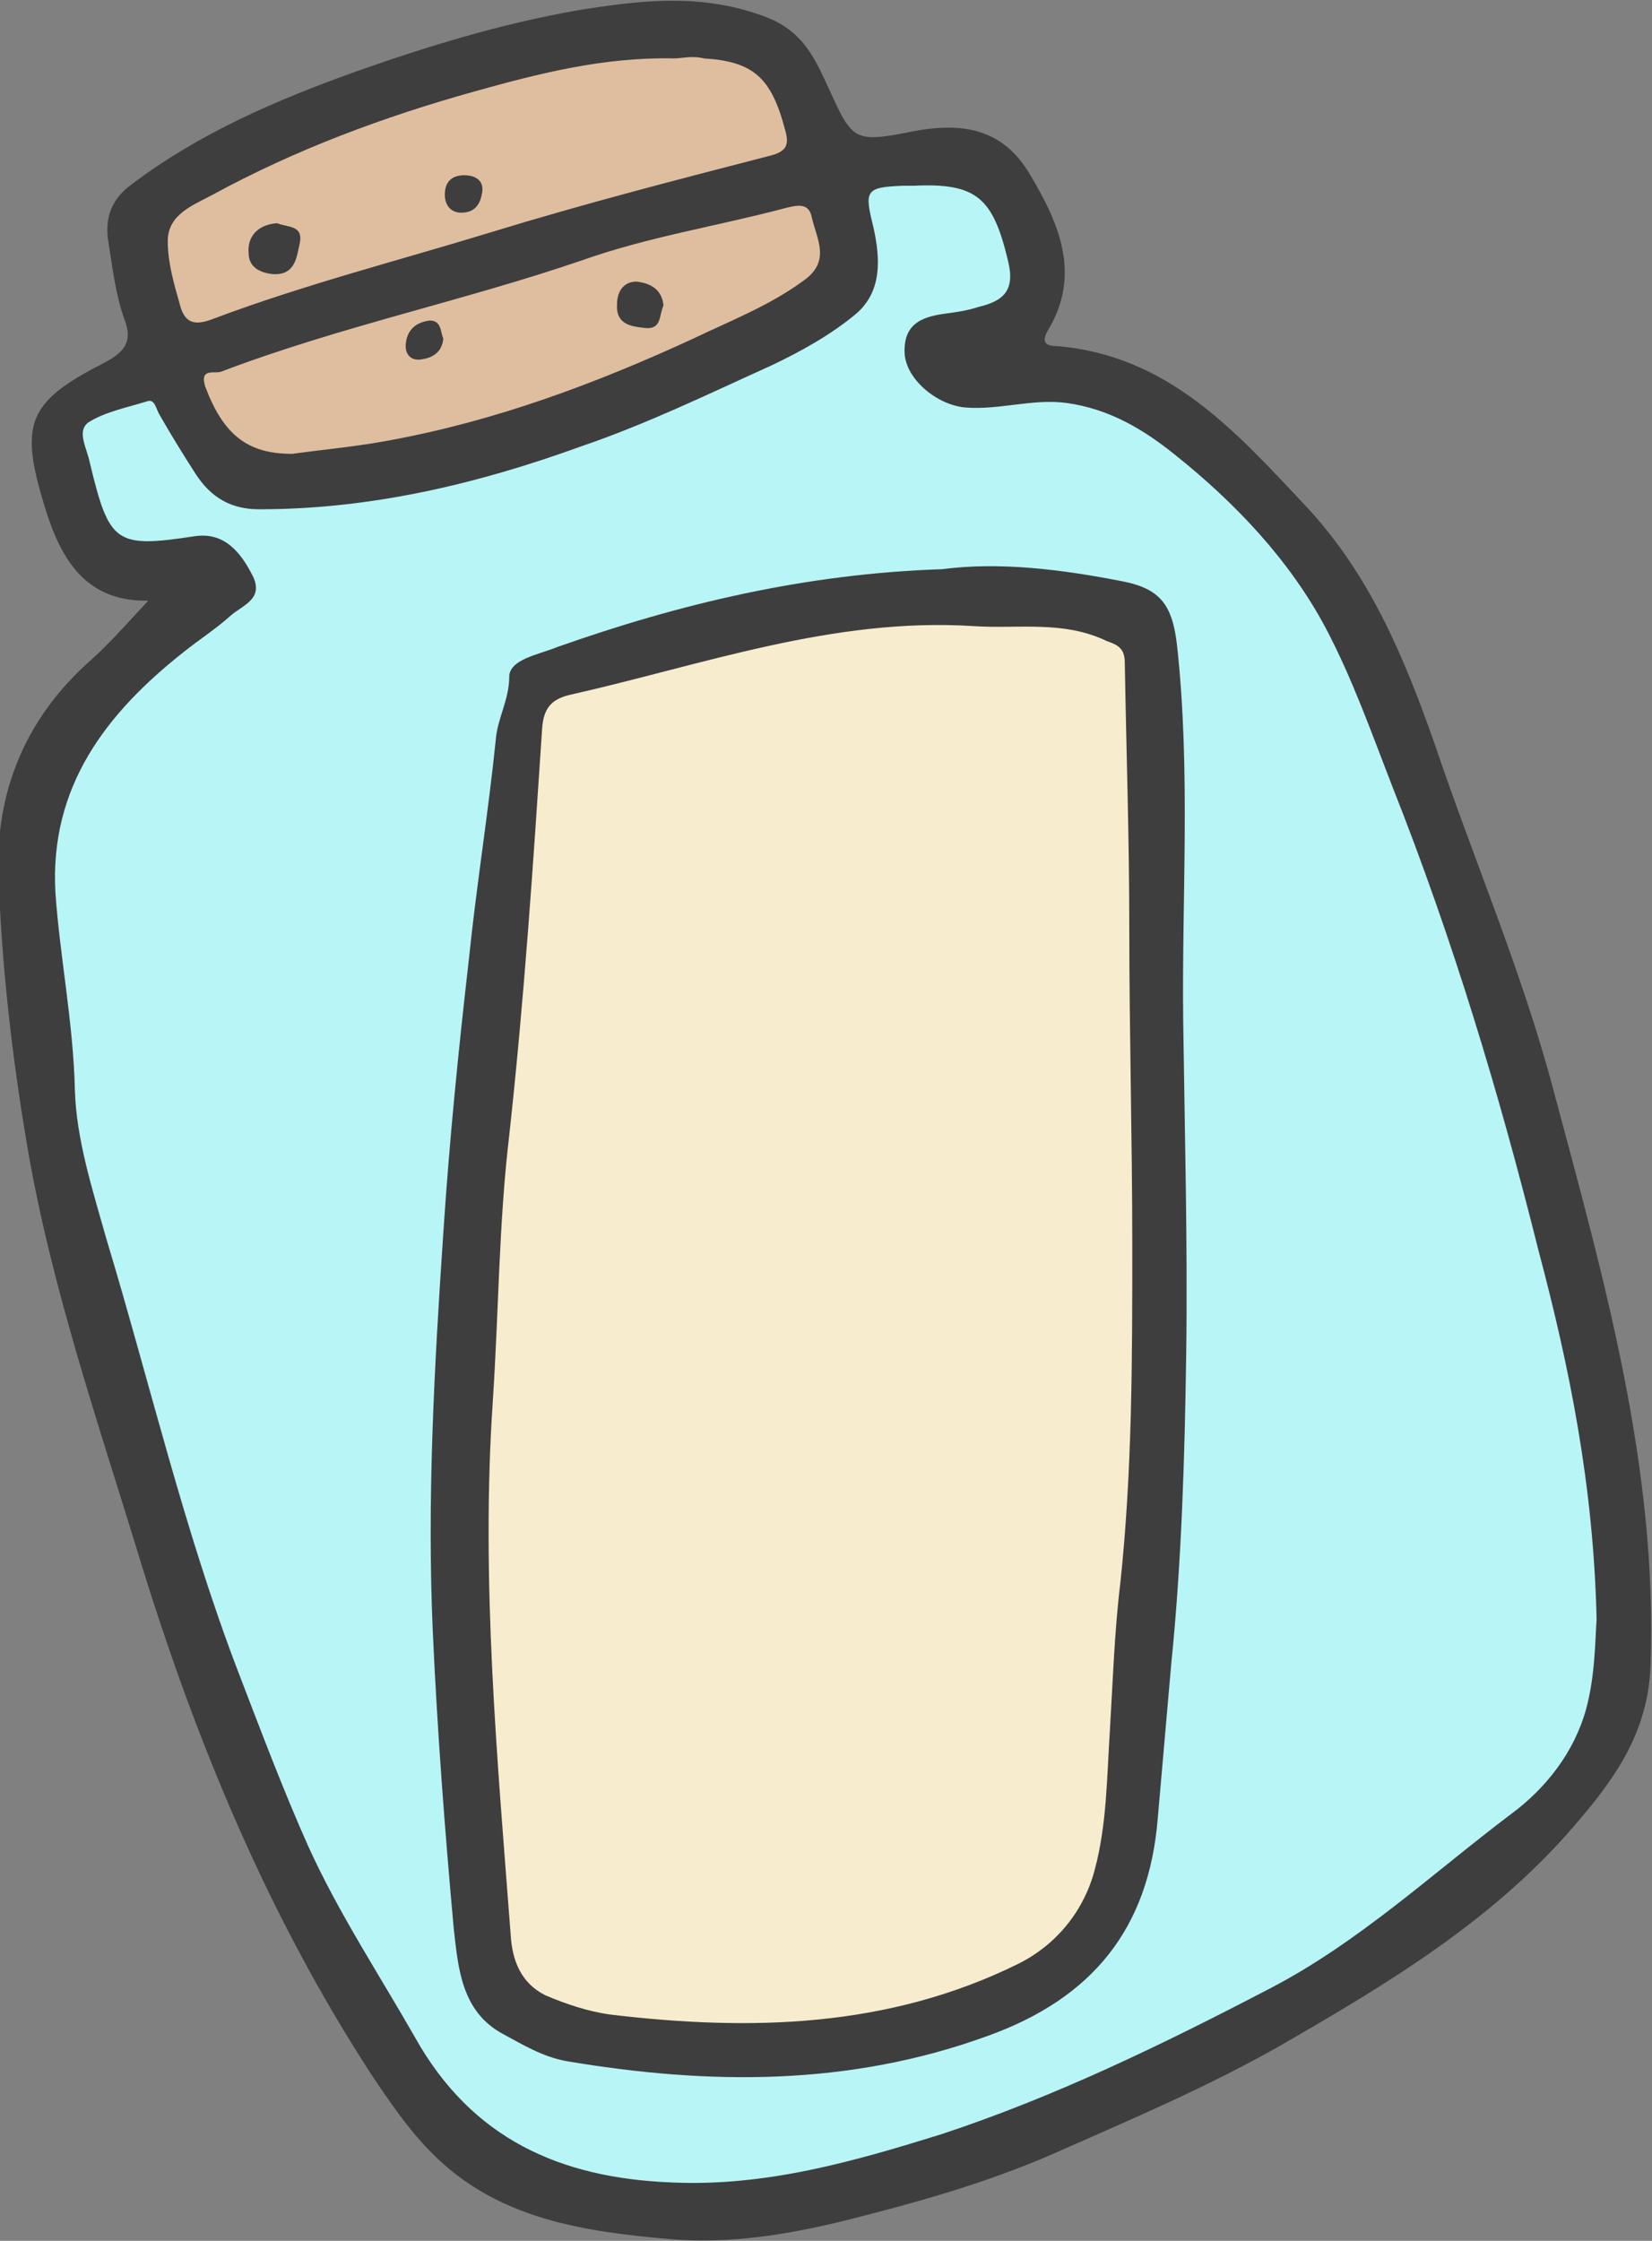
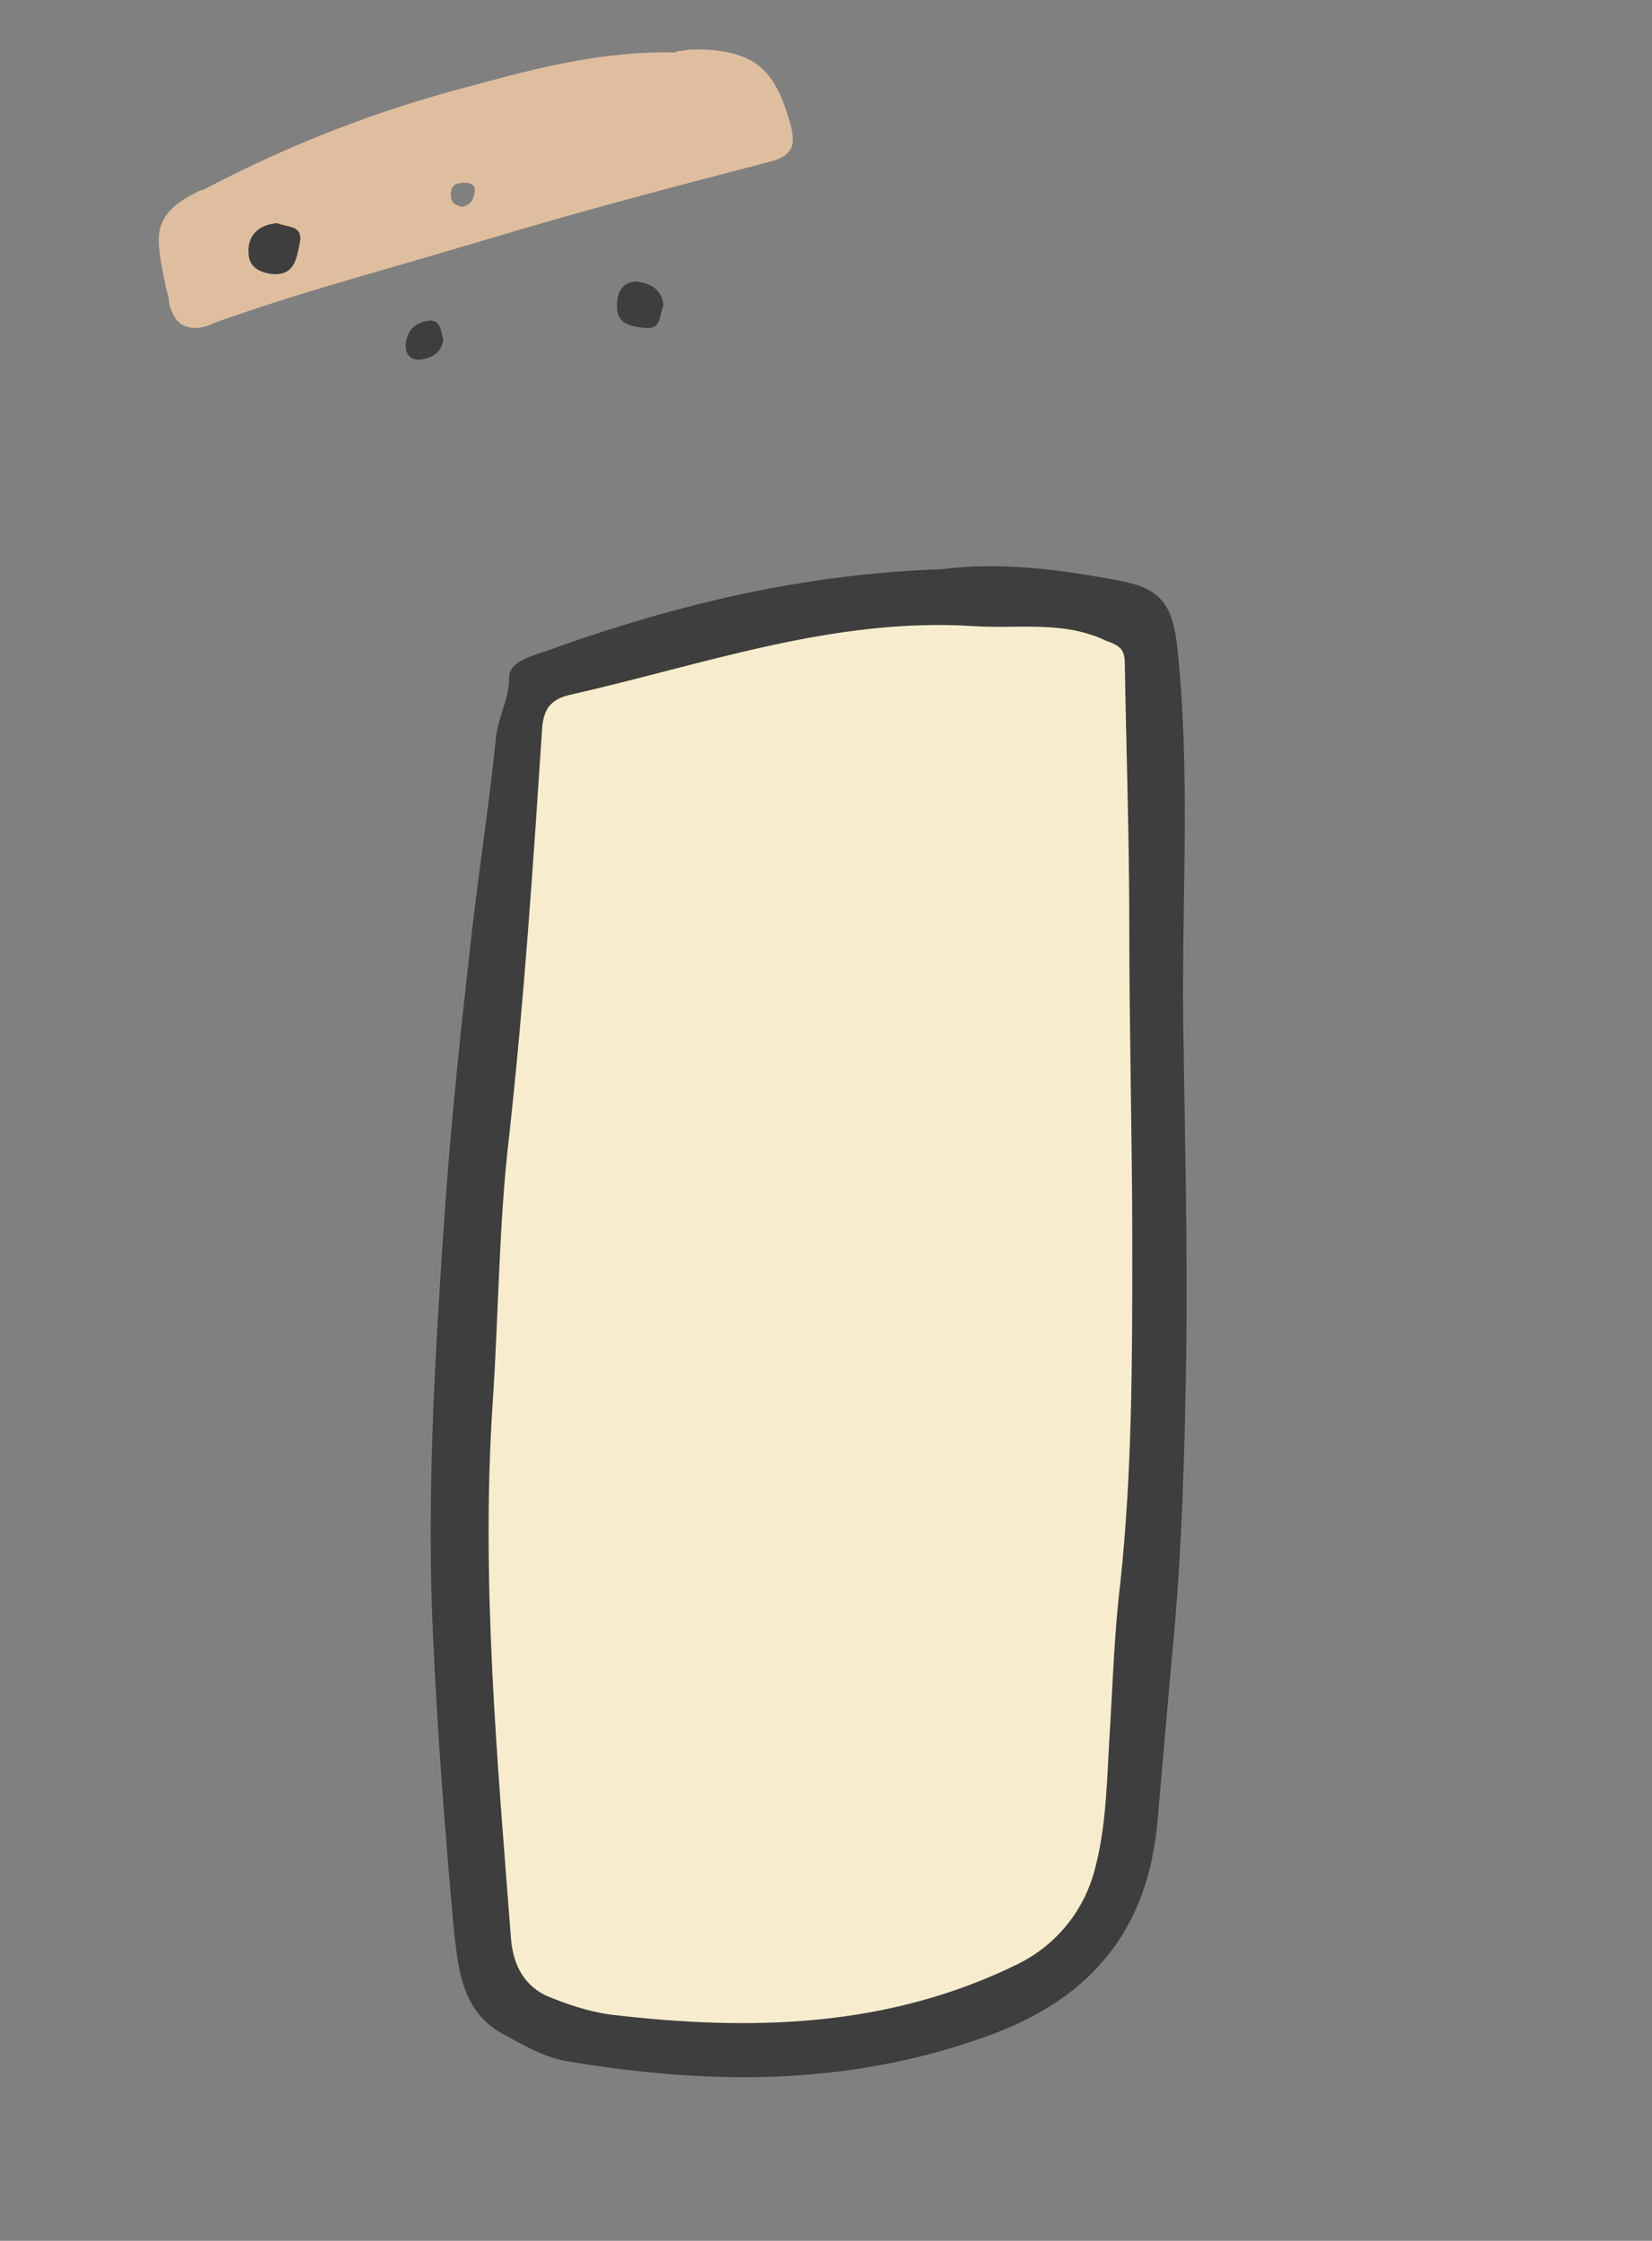
<svg xmlns="http://www.w3.org/2000/svg" version="1.1" id="レイヤー_1" x="0px" y="0px" viewBox="0 0 110.3 149.6" style="enable-background:new 0 0 110.3 149.6;" xml:space="preserve">
  <rect x="0" y="0" width="110.3" height="149.6" fill="#808080" stroke="none" />
  <style type="text/css">
	.st0{fill:#F7EDCE;}
	.st1{fill:#DFBE9F;}
	.st2{fill:#B8F5F6;}
	.st3{fill:#3E3E3E;}
</style>
  <path class="st0" d="M76,70c0-2.8-0.1-5.5-0.1-8.3c0-3.5-0.1-7-0.2-10.5c-0.1-2.4-0.1-4.8-0.1-7.2c0-1.2-0.6-1.6-1.5-2  c-2.2-0.9-4.4-0.8-6.5-0.8c-0.9,0-1.7,0-2.6,0c-7.1-0.5-13.9,1.3-20.5,2.9c-2.2,0.6-4.4,1.1-6.7,1.6c-1.4,0.3-2.1,1.1-2.2,2.7  l-0.2,3.5c-0.5,7.8-1.1,15.8-2,23.6c-0.4,3.7-0.6,7.5-0.7,11.1c-0.1,2.2-0.2,4.5-0.3,6.7c-0.7,10.3,0.1,20.7,0.8,30.7  c0.1,1.6,0.2,3.3,0.4,4.9c0.2,2.2,1,3.7,2.6,4.4c1.6,0.7,3.2,1.2,4.6,1.4c3.1,0.4,6.1,0.6,8.8,0.6c7.2,0,13.2-1.3,18.7-4  c2.7-1.3,4.7-3.7,5.4-6.6c0.7-2.6,0.8-5.3,0.9-8l0.1-2.7c0.1-2.8,0.3-5.7,0.6-8.5c0.8-7.8,0.8-15.7,0.8-22.6  C76.1,78.7,76.1,74.3,76,70z" />
  <g>
    <path class="st1" d="M27.7,17.4c1.7-0.5,3.4-1,5.1-1.5c6.3-1.9,12.8-3.6,18.6-5.1c1.6-0.4,1.7-1.2,1.4-2.4c-1-3.7-2.3-4.9-5.8-5.1   c-0.6,0-1.1,0-1.5,0.1c-0.2,0-0.3,0-0.4,0.1c-4.8-0.1-9.1,1-13.5,2.2C25,7.4,19.3,9.7,13.9,12.5c-0.2,0.1-0.3,0.2-0.5,0.2   c-1.2,0.6-2.8,1.4-2.8,3.3c0,1.1,0.3,2.2,0.5,3.3c0.1,0.3,0.2,0.7,0.2,1c0.2,0.7,0.5,1.2,0.9,1.4c0.2,0.1,0.5,0.2,0.8,0.2   c0.4,0,0.8-0.1,1.2-0.3C18.6,20,23.2,18.7,27.7,17.4z M30.1,13c0-0.4,0.1-0.8,0.9-0.8c0,0,0.1,0,0.1,0c0.2,0,0.4,0.1,0.5,0.2   c0.1,0.1,0.1,0.2,0.1,0.4c-0.1,0.8-0.6,1-0.9,1C30.6,13.7,30.1,13.7,30.1,13z M19.5,16.2l-0.1,0.3c-0.2,1-0.4,1.4-1.2,1.3   c-0.5,0-1.1-0.2-1.1-0.9c0-0.9,0.4-1.4,1.3-1.5c0.1,0,0.3,0.1,0.5,0.1c0.2,0,0.6,0.1,0.6,0.2C19.5,15.8,19.5,15.9,19.5,16.2z" />
-     <path class="st1" d="M55,15.3c-0.1-0.3-0.2-0.6-0.2-0.9c-0.1-0.5-0.3-0.8-0.6-1c-0.5-0.3-1.2-0.2-1.8,0c-1.5,0.4-3.1,0.8-4.6,1.1   c-3,0.7-6,1.4-8.9,2.4c-3.4,1.2-7,2.2-10.4,3.1c-4.5,1.3-9.1,2.6-13.6,4.3c0,0-0.2,0-0.3,0c-0.3,0-0.8,0-1.1,0.4   c-0.3,0.4-0.2,0.9-0.1,1.3c1,3.3,2.8,4.8,6,4.8l0,0l0,0c0.7-0.1,1.4-0.2,2.1-0.3c1.5-0.2,3-0.4,4.5-0.6c6.3-1.1,12.8-3.3,20.5-6.9   l1.2-0.6c2.1-1,4.3-2,6.3-3.4C55.8,17.9,55.3,16.5,55,15.3z M43.8,20.3c-0.1,0.2-0.1,0.4-0.1,0.5c-0.1,0.6-0.2,0.6-0.6,0.5   c-1-0.1-1.4-0.2-1.4-1c0.1-0.9,0.5-1,0.7-1c0,0,0.1,0,0.1,0C43.5,19.4,43.7,20,43.8,20.3z M27.6,22.9c0.1-0.6,0.5-1,1.1-1   c0,0,0,0,0,0c0.1,0,0.2,0,0.2,0.4c0,0.1,0.1,0.2,0.1,0.3c-0.1,0.5-0.4,0.8-1.1,0.8c-0.1,0-0.3,0-0.4-0.1   C27.6,23.3,27.5,23.1,27.6,22.9z" />
  </g>
-   <path class="st2" d="M107.1,108.1c-0.2-9.4-2.1-17.8-3.9-24.8c-3.2-12.1-6.3-22-9.8-30.9c-0.3-0.7-0.5-1.4-0.8-2.1  c-1.1-2.9-2.3-5.9-3.8-8.7c-2.2-4.2-5.5-8-10.1-11.6c-1.8-1.4-4.3-3.1-7.6-3.6c-1.3-0.2-2.5,0-3.7,0.1c-1.1,0.1-2.1,0.2-3.1,0.1  c-1.7-0.1-3.5-1.7-3.6-3.2c-0.1-1.4,0.6-2,2.5-2.2c0.5-0.1,1-0.2,1.4-0.3c0.2,0,0.4-0.1,0.5-0.1c0.7-0.1,1.7-0.4,2.2-1.2  c0.4-0.6,0.4-1.4,0.2-2.4c-1.1-4.5-2.5-5.6-6.9-5.4l-0.3,0c-0.1,0-0.3,0-0.4,0C59,12,58.2,12,57.8,12.6c-0.4,0.6-0.2,1.4,0.1,2.7  c0.7,2.6,0.3,4.3-1.1,5.4c-1.5,1.2-3.3,2.3-5.5,3.3c-3.6,1.7-8.1,3.8-12.6,5.4c-7.9,2.8-14.7,4.1-21.3,4.1c0,0,0,0,0,0  c-1.7,0-2.9-0.7-3.8-2.1c-0.8-1.3-1.7-2.7-2.5-4.1c0-0.1-0.1-0.2-0.1-0.2c-0.1-0.3-0.4-1.1-1.3-0.8L9,26.4c-1.2,0.3-2.4,0.6-3.4,1.3  c-0.9,0.7-0.6,1.8-0.3,2.6c0.1,0.2,0.2,0.4,0.2,0.6c1.4,5.7,2,6.1,7.6,5.3c1.6-0.2,2.5,0.8,3.3,2.4c0.4,0.7,0.1,1-0.7,1.5  c-0.2,0.1-0.4,0.3-0.6,0.4c-0.6,0.5-1.2,1-1.8,1.4c-0.4,0.3-0.9,0.6-1.3,1C5.6,48,2.9,53.1,3.3,59.5c0.1,2,0.3,3.9,0.6,5.8  c0.3,2.4,0.6,4.9,0.6,7.4c0.1,3.1,1,6.2,1.9,9.3l0.2,0.8c0.9,3.1,1.8,6.3,2.7,9.3c1.8,6.5,3.7,13.2,6.1,19.6c1.5,4,3,8,4.8,11.8  c1.4,3,3.1,5.9,4.7,8.6c0.8,1.4,1.6,2.7,2.4,4.1c3.5,6.3,9.2,9.6,17.5,10c0.5,0,1,0,1.5,0c5.9,0,11.5-1.6,16.7-3.3  c7.6-2.4,14.7-6,21.9-9.7c4.4-2.3,8.2-5.3,11.9-8.3c1.4-1.1,2.9-2.3,4.3-3.4c2.6-2,4.5-4.6,5.2-7.3c0.4-1.6,0.6-3.3,0.7-4.7  C107.1,109.1,107.1,108.6,107.1,108.1L107.1,108.1L107.1,108.1z M78.5,68.3l0.1,3.1c0.1,6.3,0.3,12.7,0.1,19.1  c-0.2,7.7-0.4,14.1-1,20.6c-0.3,3.3-0.6,6.7-0.9,10.4c-0.5,6.9-4.1,11.5-11,14c-8.2,3-17.1,3.5-27.9,1.6c-1.2-0.2-2.4-0.8-3.5-1.4  l-0.6-0.3c-2.5-1.3-2.8-4-3-6.5l0-0.1c-0.6-6.4-1-13.1-1.4-19.8c-0.4-8.7,0.1-17.2,0.7-26.7c0.4-6.2,1.1-12.6,1.7-18.2  c0.3-2.4,0.6-4.8,0.9-7.2c0.3-2.4,0.7-5,0.9-7.5c0.1-0.6,0.2-1.1,0.4-1.7c0.2-0.8,0.5-1.6,0.5-2.6c0-0.6,1.1-1,2.1-1.2  c0.3-0.1,0.5-0.2,0.8-0.2c9.2-3.3,17.3-4.9,25.5-5.1l0,0c1-0.1,2.1-0.2,3.2-0.2c2.6,0,5.4,0.3,8.7,1c2.3,0.5,3,1.3,3.3,4  c0.6,5.4,0.5,11,0.4,16.4C78.5,62.5,78.5,65.4,78.5,68.3z" />
-   <path class="st3" d="M9.9,40.1c-4.6,0.1-6.1-3.4-7.1-6.9c-1.5-5.1-0.7-6.5,4.2-9c1.3-0.7,1.9-1.4,1.3-2.9c-0.6-1.7-0.8-3.5-1.1-5.4  c-0.2-1.7,0.5-2.8,1.6-3.6c4.5-3.4,9.6-5.6,14.9-7.5c4.8-1.7,9.7-3.2,14.8-4.1c4.3-0.7,8.5-1.2,12.8,0.5c2.2,0.9,3,2.5,3.8,4.2  c1.8,3.9,1.7,4.2,5.7,3.4c3.5-0.7,6.2-0.2,8,2.9c1.9,3.2,3.4,6.6,1.2,10.3c-0.5,0.8-0.2,1.1,0.5,1.1c7.5,0.6,12,5.7,16.7,10.7  c4.3,4.6,6.6,10.2,8.6,15.9c2.6,7.7,5.8,15.1,7.9,23c3.4,12.7,7,25.3,6.5,38.6c-0.2,4.5-2.5,7.6-5.1,10.6  c-5.4,6.3-12.4,10.5-19.5,14.6c-4.9,2.8-10.1,5-15.3,7.3c-4.6,2-9.3,3.3-14.1,4.5c-3.7,0.9-7.5,1.5-11.3,1.2  c-5.8-0.5-11.7-1.3-16.1-5.8c-1.5-1.5-2.8-3.4-4-5.2c-6.9-10.6-11.7-22.2-15.4-34.2c-2.8-9.2-6-18.4-7.6-27.9c-1-5.9-1.7-12-1.9-18  c-0.2-5.4,1.7-10.2,5.8-14C7.2,43.1,8.5,41.6,9.9,40.1z M106.6,108.1c-0.2-8.9-1.8-16.8-3.9-24.7C100.1,73,97,62.7,93,52.6  c-1.4-3.6-2.7-7.3-4.5-10.7c-2.4-4.5-6-8.3-10-11.5c-2.1-1.7-4.4-3.1-7.3-3.5c-2.3-0.3-4.5,0.5-6.8,0.3c-1.9-0.2-3.9-1.9-4-3.6  c-0.1-2.1,1.3-2.5,3-2.7c0.7-0.1,1.3-0.2,1.9-0.4c1.7-0.4,2.5-1.1,2-3.1c-1-4.2-2.1-5.2-6.3-5c-0.2,0-0.4,0-0.7,0  c-2.5,0.1-2.6,0.3-2,2.7c0.5,2.2,0.6,4.4-1.2,5.9c-1.7,1.4-3.7,2.5-5.6,3.4c-4.2,1.9-8.3,3.9-12.7,5.4c-6.9,2.5-14,4.2-21.5,4.2  c-1.9,0-3.2-0.8-4.2-2.3c-0.9-1.4-1.7-2.7-2.5-4.1c-0.2-0.4-0.3-1-0.8-0.8c-1.3,0.4-2.8,0.7-3.9,1.4c-0.8,0.6-0.1,1.7,0.1,2.7  c1.3,5.4,1.7,5.7,7,4.9c2-0.3,3.1,1.1,3.9,2.7c0.7,1.5-0.7,1.9-1.5,2.6c-1,0.9-2.1,1.6-3.1,2.4c-5.2,4.1-9,9-8.6,16.1  C4,63.9,4.9,68.3,5,72.8c0.1,3.3,1.2,6.7,2.1,9.9c2.9,9.6,5.2,19.5,8.8,28.9c1.5,3.9,3,7.9,4.7,11.7c2,4.4,4.7,8.5,7.1,12.7  c3.8,6.8,9.7,9.4,17.1,9.7c6.3,0.3,12.2-1.4,18-3.2c7.6-2.5,14.8-6,21.9-9.7c6-3.1,10.9-7.7,16.2-11.7c2.3-1.7,4.2-4.1,5-7  C106.5,111.9,106.5,109.6,106.6,108.1z M45,3.9c-4.7-0.1-9,1-13.3,2.2c-6.1,1.7-12,3.9-17.5,6.9c-1.3,0.7-3,1.3-3,3.1  c0,1.4,0.4,2.8,0.8,4.2c0.3,1.2,0.9,1.5,2.2,1c6.1-2.3,12.4-3.9,18.6-5.8c6.2-1.9,12.4-3.5,18.6-5.1c1.2-0.3,1.3-0.8,1-1.8  c-0.9-3.4-2.1-4.5-5.4-4.7C46.2,3.7,45.5,3.9,45,3.9z M19.5,30.3c2.2-0.3,4.4-0.5,6.5-0.9c7.1-1.3,13.8-3.8,20.3-6.8  c2.5-1.2,5.1-2.2,7.4-3.9c1.8-1.3,0.8-2.8,0.5-4.2c-0.2-1-1-0.8-1.8-0.6c-4.5,1.2-9.1,1.9-13.6,3.5c-7.9,2.7-16.1,4.4-24,7.4  c-0.4,0.2-1.5-0.3-1.1,1C14.9,29,16.5,30.3,19.5,30.3z" />
  <path class="st3" d="M62.9,38c3.8-0.5,7.9,0,12,0.8c2.6,0.5,3.4,1.6,3.7,4.4c0.9,8.3,0.3,16.7,0.4,25c0.1,7.4,0.3,14.8,0.2,22.2  c-0.1,6.9-0.3,13.8-1,20.7c-0.3,3.4-0.6,6.9-0.9,10.3c-0.6,7.4-4.4,12-11.3,14.5c-9.3,3.4-18.7,3.3-28.2,1.7  c-1.6-0.3-2.9-1.1-4.2-1.8c-2.8-1.5-3-4.4-3.3-7c-0.6-6.6-1.1-13.2-1.4-19.8c-0.4-8.9,0.1-17.8,0.7-26.7c0.4-6.1,1-12.1,1.7-18.2  c0.5-4.9,1.3-9.8,1.8-14.7c0.1-1.4,0.9-2.7,0.9-4.2c0-1.2,2-1.5,3.2-2C45.4,40.3,53.8,38.3,62.9,38z M65,41.8  c-9.4-0.6-18.1,2.6-27,4.6c-1.2,0.3-1.7,0.9-1.8,2.2C35.6,57.7,35,66.7,34,75.8c-0.7,5.9-0.7,11.8-1.1,17.8  c-0.8,11.9,0.3,23.8,1.2,35.6c0.1,1.7,0.7,3.2,2.3,4c1.4,0.6,2.9,1.1,4.4,1.3c9.3,1.1,18.5,0.9,27.2-3.4c2.6-1.3,4.4-3.6,5.1-6.3  c0.8-3,0.8-6.1,1-9.2c0.2-3.3,0.3-6.6,0.7-9.9c0.8-7.5,0.8-15,0.8-22.5c0-7.1-0.2-14.2-0.2-21.3c0-5.9-0.2-11.8-0.3-17.6  c0-0.9-0.3-1.2-1.2-1.5C71,41.4,68,42,65,41.8z" />
  <path class="st3" d="M18.5,14.9c0.7,0.3,1.8,0.1,1.5,1.4c-0.2,0.9-0.3,2.1-1.8,2c-0.9-0.1-1.6-0.5-1.6-1.4  C16.5,15.8,17.2,15,18.5,14.9z" />
-   <path class="st3" d="M30.8,14.2c-0.7,0-1.1-0.5-1.1-1.2c0-0.9,0.5-1.3,1.3-1.3c0.8,0,1.3,0.4,1.2,1.1C32.1,13.5,31.8,14.2,30.8,14.2  z" />
  <path class="st3" d="M44.3,20.4C44,21,44.2,22,43.1,21.9c-0.9-0.1-2-0.2-1.9-1.6c0-0.8,0.4-1.5,1.3-1.5  C43.4,18.9,44.2,19.3,44.3,20.4z" />
  <path class="st3" d="M29.6,22.6c-0.1,1-0.8,1.3-1.5,1.4c-0.7,0.1-1.1-0.4-1-1.1c0.1-0.9,0.7-1.4,1.6-1.5  C29.5,21.4,29.4,22.2,29.6,22.6z" />
</svg>